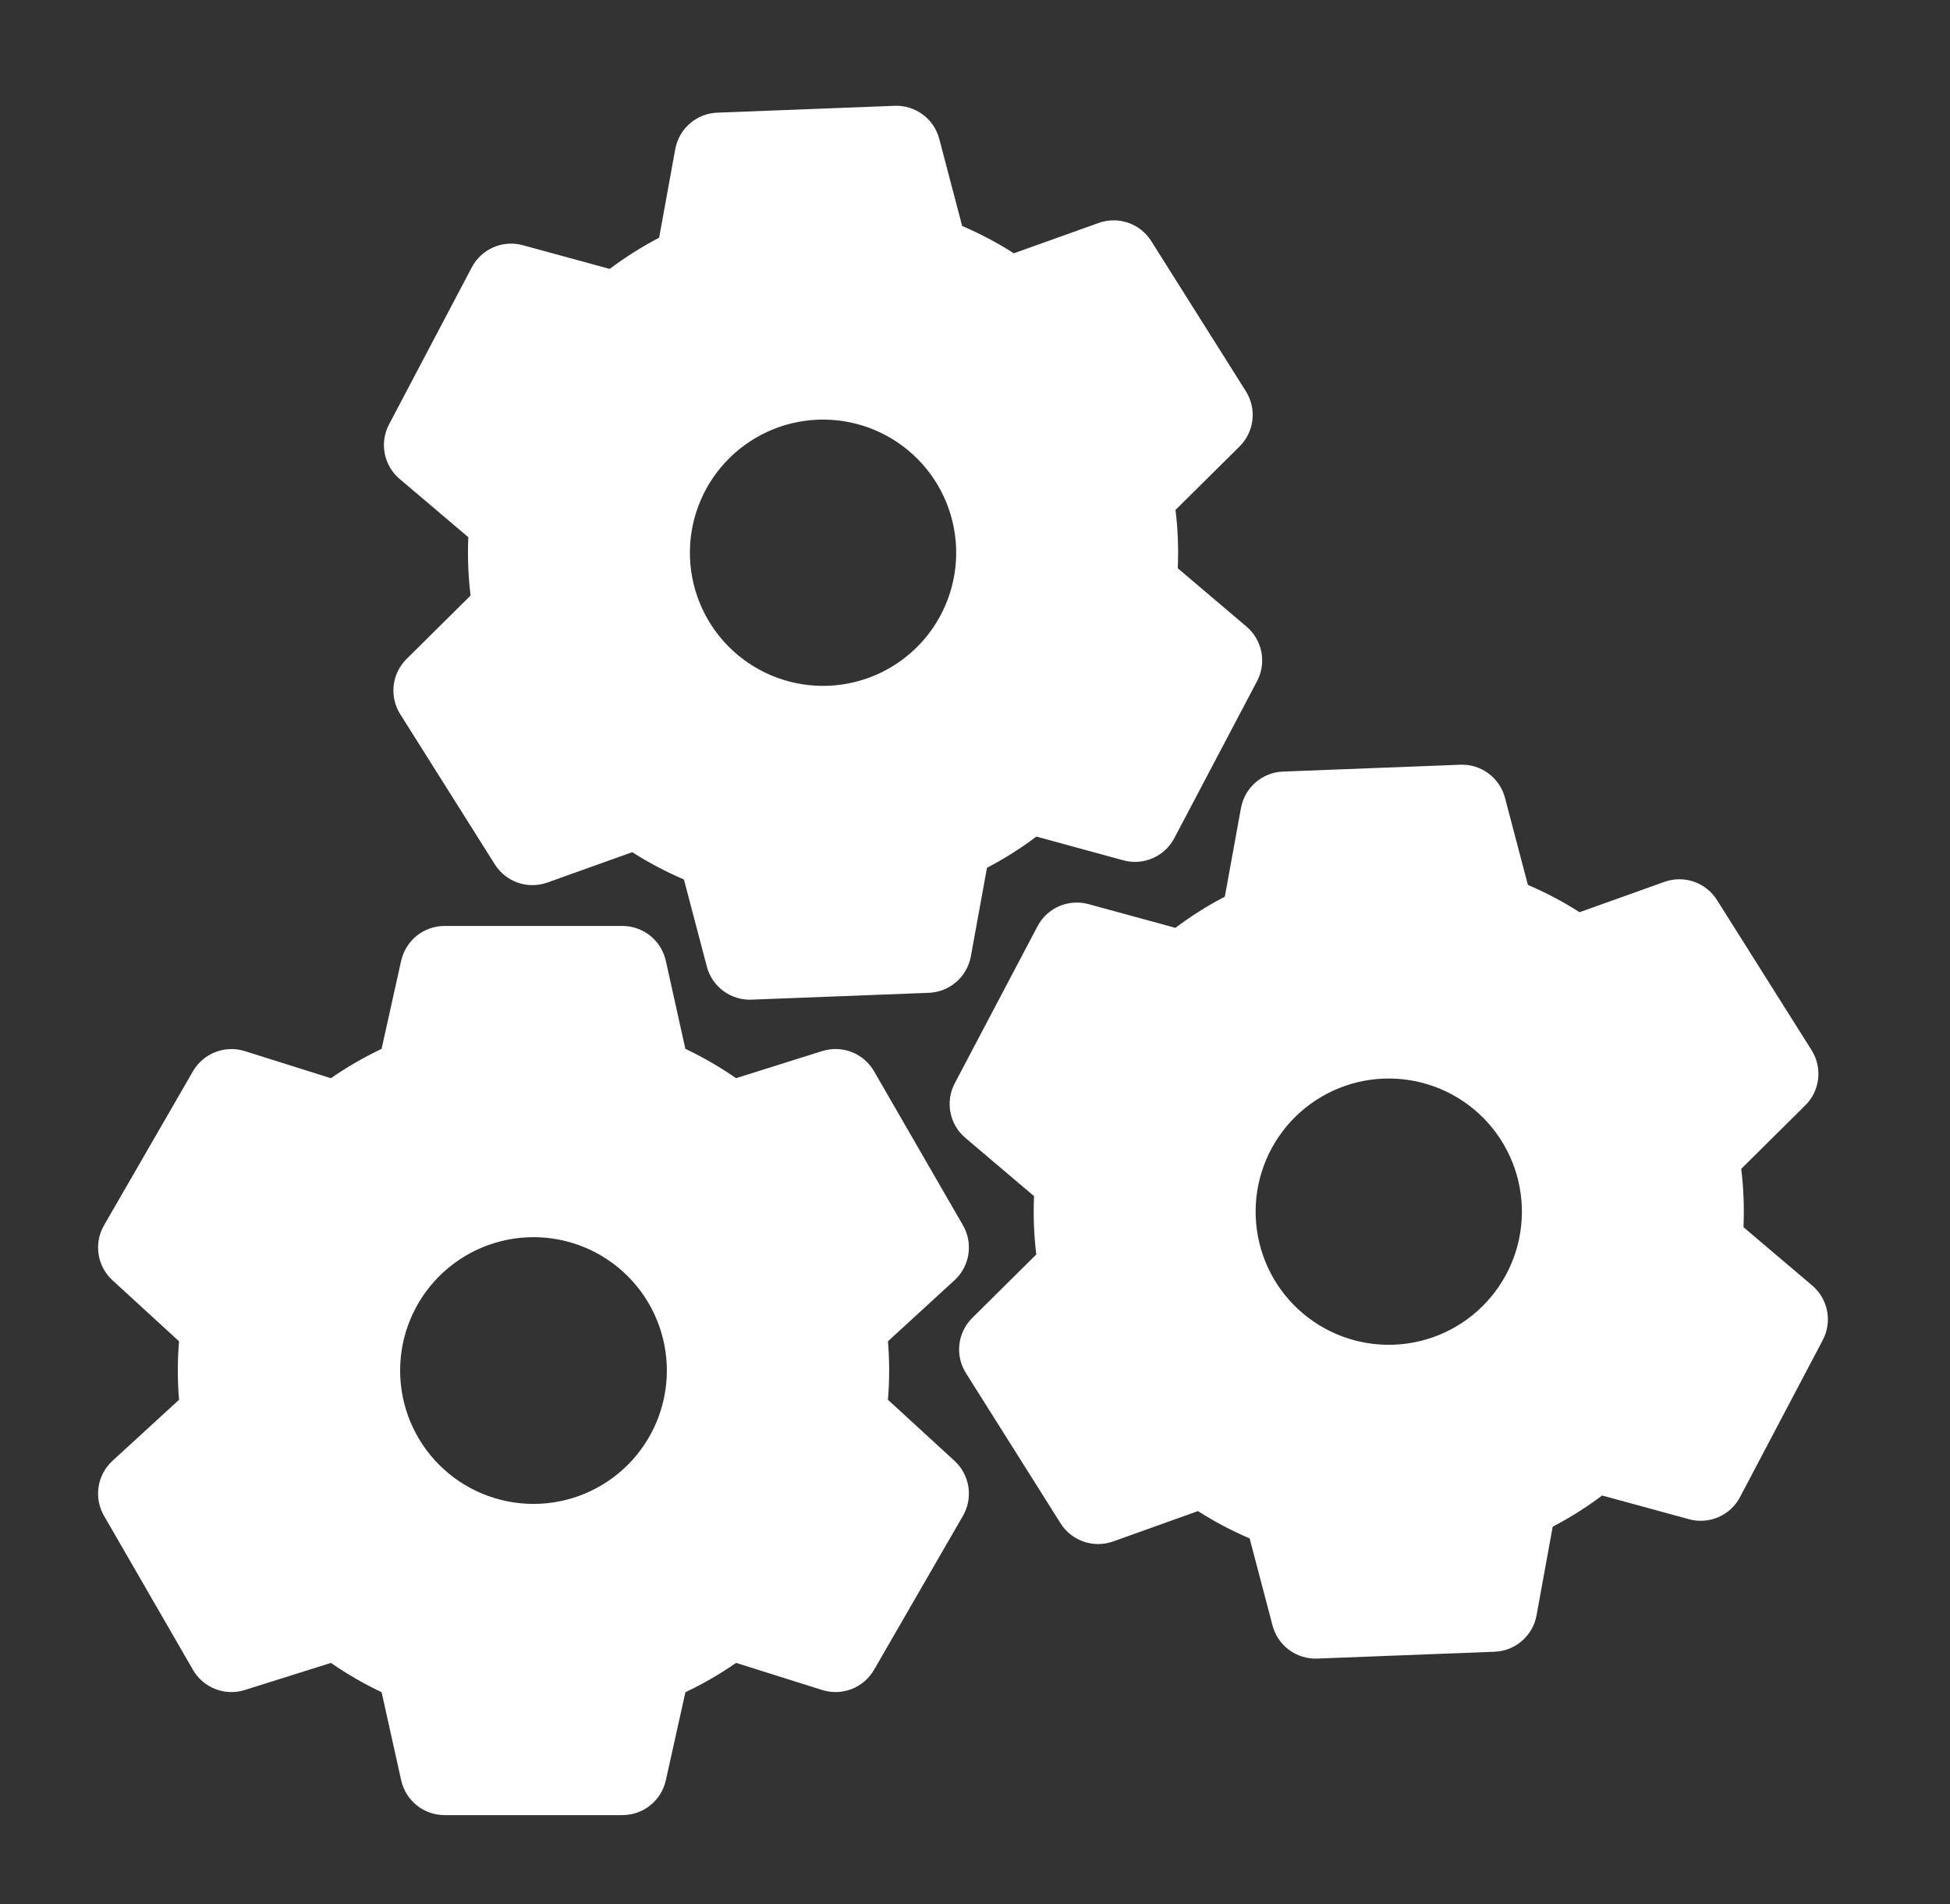
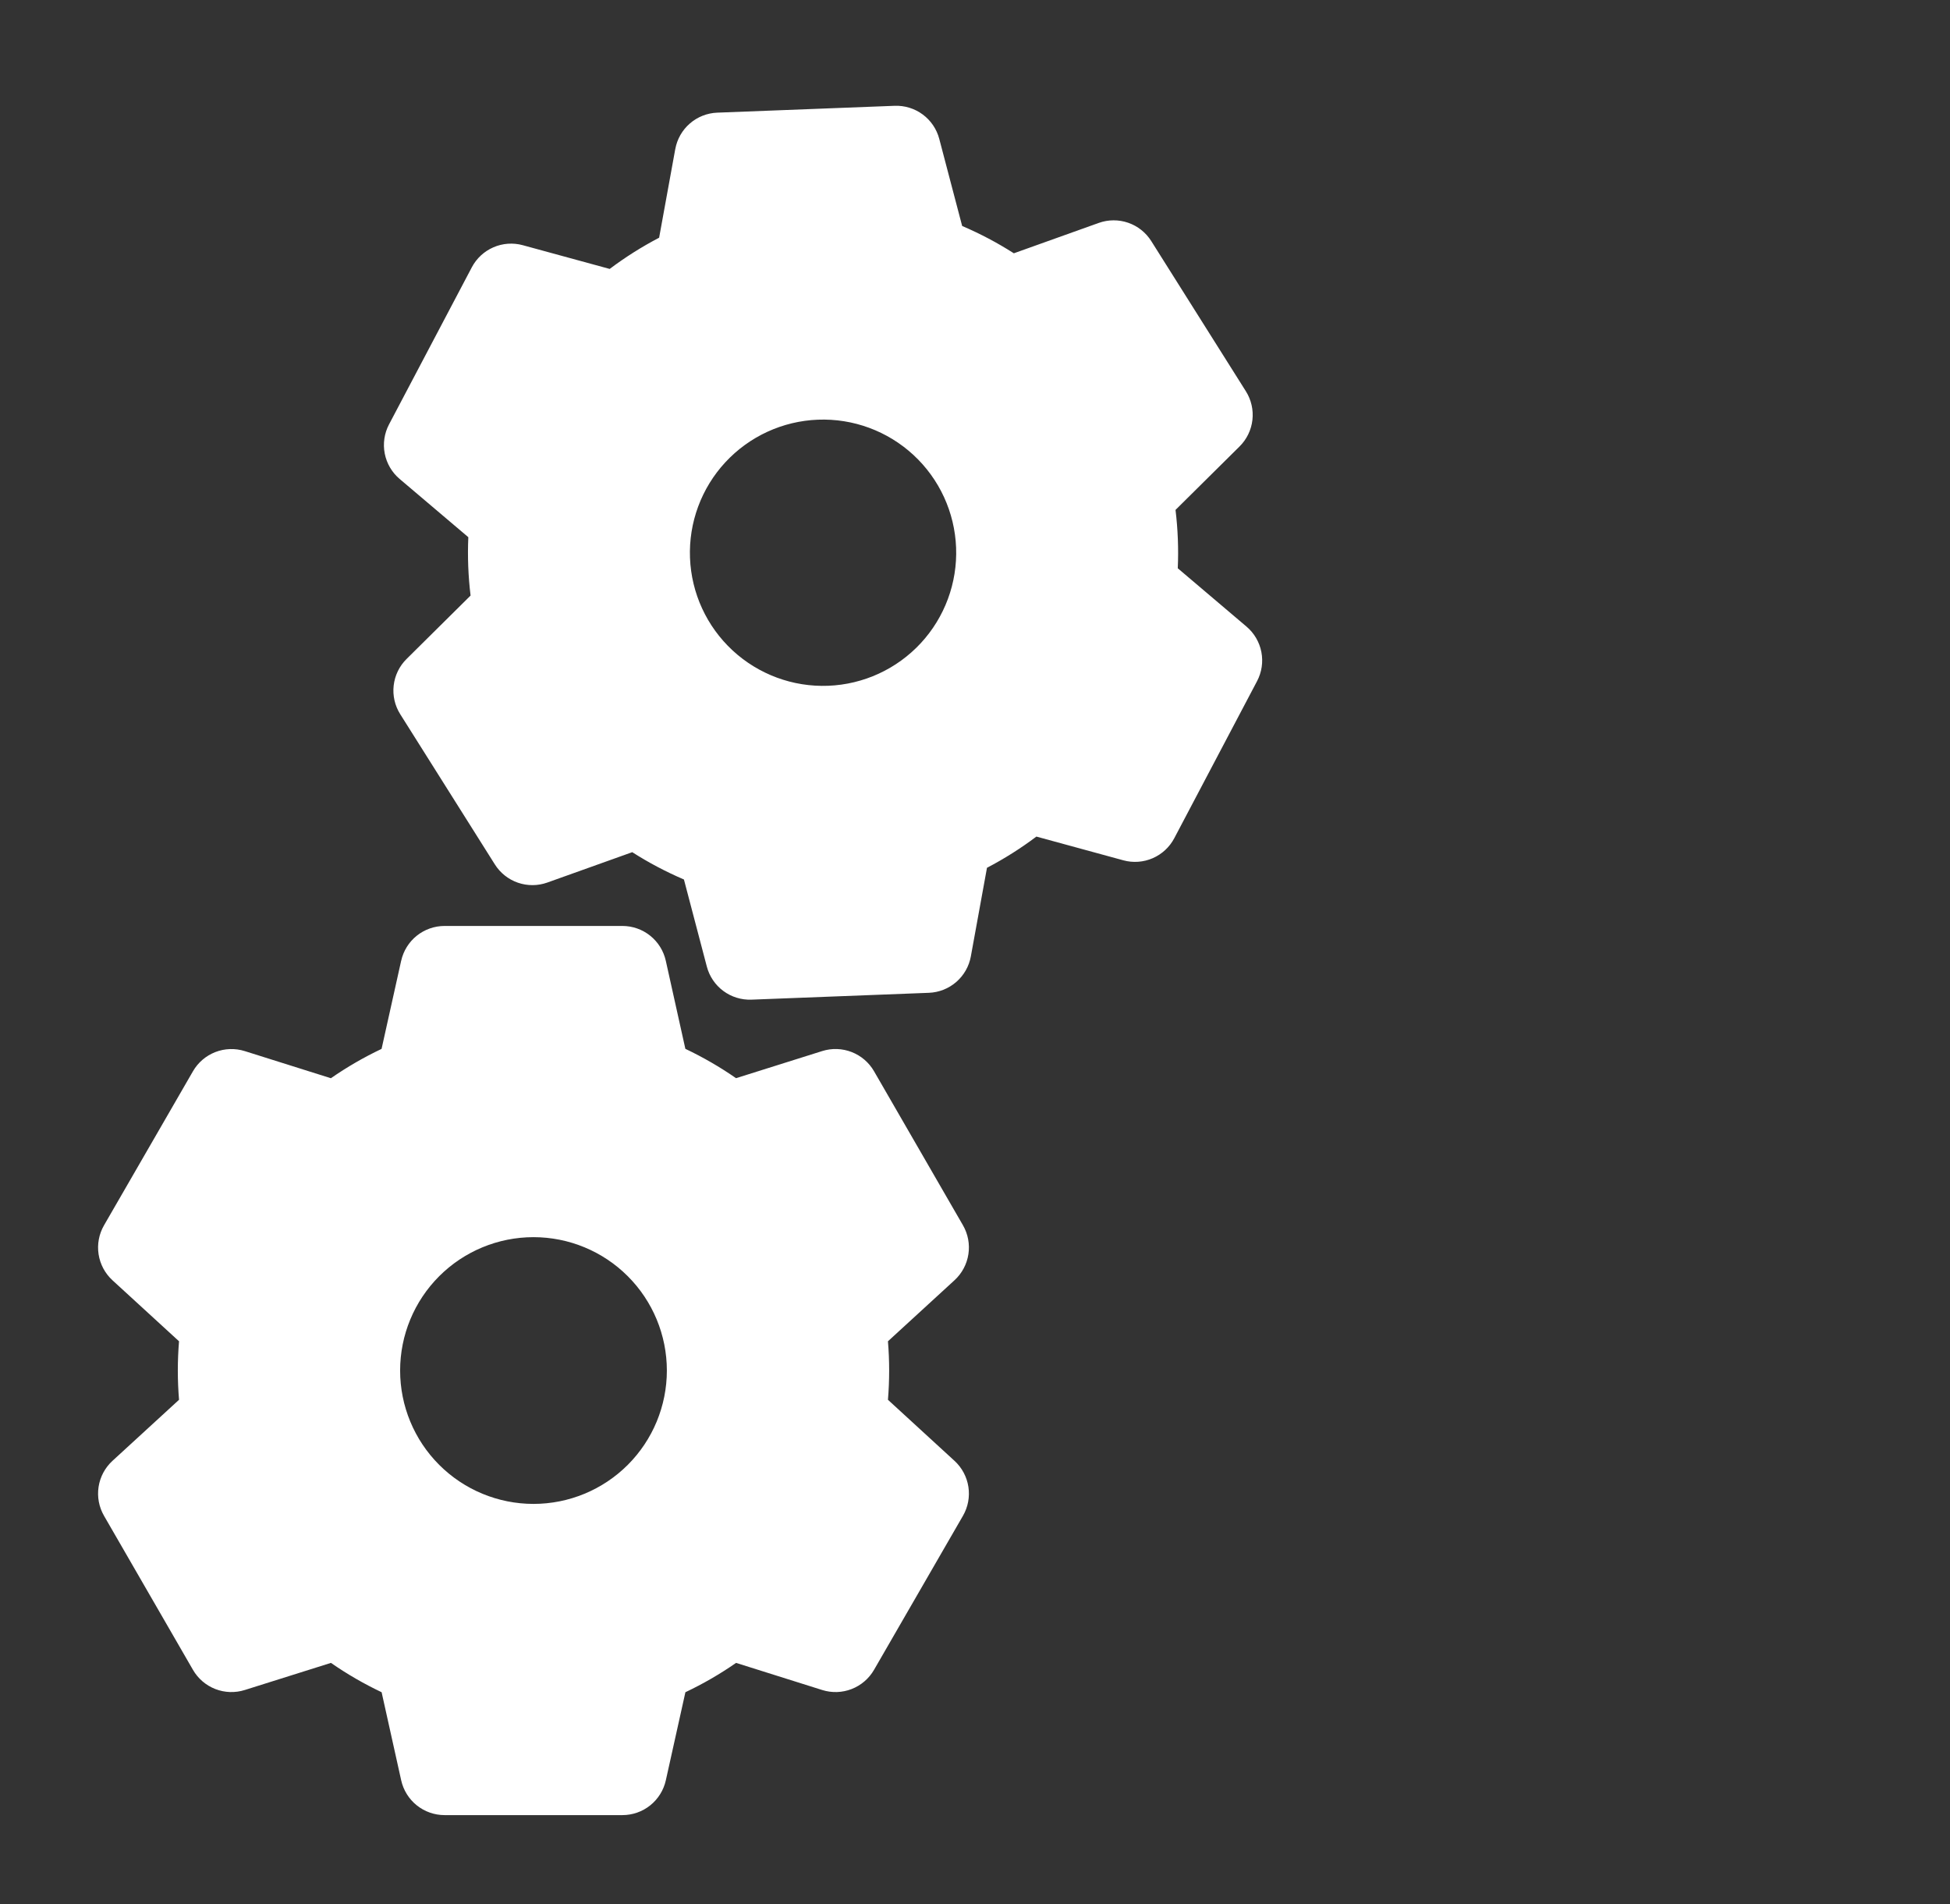
<svg xmlns="http://www.w3.org/2000/svg" width="212" height="207" viewBox="0 0 212 207" fill="none">
  <rect x="0" y="0" width="212" height="207" fill="#333333" stroke="none" />
  <path fill-rule="evenodd" clip-rule="evenodd" d="M43.616 104.451C43.855 103.378 44.452 102.418 45.309 101.73C46.167 101.042 47.234 100.667 48.333 100.667H67.667C68.766 100.667 69.833 101.042 70.69 101.73C71.548 102.418 72.145 103.378 72.384 104.451L74.511 114.026C76.444 114.944 78.281 116.008 80.021 117.216L89.388 114.268C90.436 113.938 91.566 113.976 92.591 114.375C93.616 114.774 94.474 115.51 95.023 116.462L104.69 133.205C105.24 134.157 105.449 135.269 105.282 136.356C105.115 137.443 104.582 138.44 103.772 139.184L96.536 145.82C96.711 147.936 96.711 150.064 96.536 152.18L103.772 158.817C104.582 159.56 105.115 160.558 105.282 161.645C105.449 162.732 105.24 163.843 104.69 164.795L95.023 181.538C94.474 182.49 93.616 183.227 92.591 183.626C91.566 184.025 90.436 184.062 89.388 183.732L80.025 180.784C78.285 181.992 76.449 183.056 74.515 183.974L72.389 193.544C72.151 194.619 71.553 195.581 70.695 196.27C69.836 196.959 68.768 197.334 67.667 197.333H48.333C47.234 197.333 46.167 196.958 45.309 196.27C44.452 195.582 43.855 194.622 43.616 193.549L41.489 183.974C39.556 183.056 37.719 181.992 35.979 180.784L26.612 183.732C25.563 184.062 24.433 184.025 23.409 183.626C22.384 183.227 21.526 182.49 20.977 181.538L11.31 164.795C10.76 163.843 10.551 162.732 10.718 161.645C10.885 160.558 11.418 159.56 12.228 158.817L19.464 152.18C19.289 150.064 19.289 147.936 19.464 145.82L12.228 139.188C11.418 138.445 10.885 137.447 10.718 136.36C10.551 135.273 10.76 134.162 11.31 133.21L20.977 116.467C21.526 115.515 22.384 114.778 23.409 114.379C24.433 113.98 25.563 113.943 26.612 114.273L35.974 117.221C37.714 116.013 39.551 114.949 41.484 114.031L43.611 104.461L43.616 104.451ZM58 163.5C61.846 163.5 65.534 161.972 68.253 159.253C70.972 156.534 72.5 152.846 72.5 149C72.5 145.154 70.972 141.466 68.253 138.747C65.534 136.028 61.846 134.5 58 134.5C54.154 134.5 50.466 136.028 47.747 138.747C45.028 141.466 43.5 145.154 43.5 149C43.5 152.846 45.028 156.534 47.747 159.253C50.466 161.972 54.154 163.5 58 163.5Z" fill="white" />
-   <path fill-rule="evenodd" clip-rule="evenodd" d="M134.92 87.84C135.116 86.76 135.675 85.78 136.504 85.061C137.333 84.341 138.383 83.926 139.48 83.883L158.766 83.139C159.863 83.097 160.941 83.43 161.823 84.084C162.705 84.737 163.338 85.671 163.618 86.733L166.108 96.203C168.072 97.044 169.945 98.034 171.727 99.173L180.958 95.871C181.991 95.502 183.12 95.496 184.158 95.855C185.195 96.213 186.079 96.915 186.664 97.843L196.952 114.173C197.537 115.102 197.788 116.203 197.663 117.294C197.539 118.384 197.046 119.4 196.266 120.173L189.303 127.071C189.559 129.176 189.641 131.298 189.548 133.417L197.022 139.758C197.859 140.469 198.428 141.443 198.637 142.521C198.845 143.599 198.68 144.716 198.168 145.687L189.169 162.761C188.657 163.732 187.83 164.5 186.823 164.937C185.816 165.375 184.691 165.456 183.632 165.167L174.179 162.586C172.489 163.859 170.698 164.99 168.805 165.981L167.052 175.609C166.856 176.691 166.297 177.673 165.467 178.393C164.636 179.114 163.585 179.529 162.487 179.571L143.201 180.315C142.104 180.357 141.025 180.024 140.143 179.371C139.261 178.718 138.628 177.783 138.349 176.722L135.859 167.252C133.895 166.41 132.022 165.42 130.24 164.282L121.009 167.583C119.975 167.953 118.846 167.959 117.809 167.6C116.772 167.242 115.887 166.54 115.302 165.611L105.015 149.281C104.429 148.352 104.178 147.252 104.303 146.161C104.428 145.07 104.921 144.055 105.701 143.282L112.663 136.383C112.407 134.278 112.326 132.156 112.418 130.038L104.945 123.701C104.108 122.991 103.538 122.016 103.33 120.938C103.122 119.86 103.287 118.744 103.799 117.772L112.798 100.698C113.309 99.727 114.137 98.96 115.144 98.522C116.15 98.085 117.276 98.004 118.335 98.292L127.788 100.873C129.477 99.601 131.269 98.469 133.162 97.479L134.915 87.85L134.92 87.84ZM151.541 146.192C155.378 146.044 158.998 144.378 161.606 141.561C164.214 138.743 165.596 135.005 165.448 131.169C165.3 127.333 163.634 123.712 160.817 121.104C157.999 118.496 154.261 117.114 150.425 117.263C146.589 117.411 142.969 119.076 140.361 121.894C137.753 124.711 136.371 128.449 136.519 132.285C136.667 136.122 138.332 139.742 141.15 142.35C143.967 144.958 147.705 146.34 151.541 146.192Z" fill="white" />
  <path fill-rule="evenodd" clip-rule="evenodd" d="M73.416 16.204C73.613 15.124 74.172 14.144 75.001 13.425C75.83 12.705 76.88 12.29 77.977 12.248L97.263 11.503C98.36 11.461 99.438 11.794 100.32 12.448C101.202 13.101 101.835 14.036 102.114 15.097L104.604 24.567C106.568 25.409 108.442 26.398 110.224 27.537L119.455 24.235C120.488 23.866 121.617 23.86 122.654 24.218C123.692 24.577 124.576 25.279 125.161 26.207L135.449 42.537C136.034 43.466 136.285 44.567 136.16 45.658C136.036 46.748 135.543 47.764 134.763 48.537L127.8 55.435C128.056 57.54 128.138 59.662 128.045 61.781L135.518 68.122C136.355 68.832 136.925 69.807 137.134 70.885C137.342 71.963 137.177 73.08 136.665 74.051L127.666 91.125C127.154 92.096 126.327 92.864 125.32 93.301C124.313 93.739 123.187 93.82 122.128 93.531L112.675 90.95C110.986 92.223 109.195 93.354 107.302 94.345L105.549 103.973C105.353 105.055 104.793 106.037 103.963 106.757C103.133 107.478 102.082 107.893 100.984 107.935L81.697 108.679C80.6 108.721 79.522 108.388 78.64 107.735C77.758 107.082 77.125 106.147 76.846 105.086L74.356 95.616C72.392 94.774 70.519 93.784 68.736 92.646L59.506 95.947C58.472 96.317 57.343 96.323 56.306 95.964C55.268 95.606 54.384 94.904 53.799 93.975L43.512 77.645C42.926 76.716 42.675 75.616 42.8 74.525C42.925 73.434 43.418 72.419 44.197 71.646L51.16 64.747C50.904 62.642 50.822 60.52 50.915 58.402L43.442 52.065C42.605 51.355 42.035 50.38 41.827 49.302C41.618 48.224 41.784 47.108 42.296 46.136L51.294 29.062C51.806 28.091 52.634 27.324 53.641 26.886C54.647 26.449 55.773 26.368 56.832 26.656L66.285 29.237C67.974 27.965 69.766 26.833 71.659 25.843L73.412 16.214L73.416 16.204ZM90.038 74.556C93.874 74.408 97.495 72.742 100.103 69.925C102.711 67.107 104.093 63.37 103.945 59.533C103.797 55.697 102.131 52.077 99.314 49.468C96.496 46.861 92.758 45.478 88.922 45.627C85.086 45.775 81.465 47.441 78.857 50.258C76.249 53.075 74.867 56.813 75.015 60.649C75.163 64.486 76.829 68.106 79.647 70.714C82.464 73.322 86.202 74.704 90.038 74.556Z" fill="white" />
</svg>